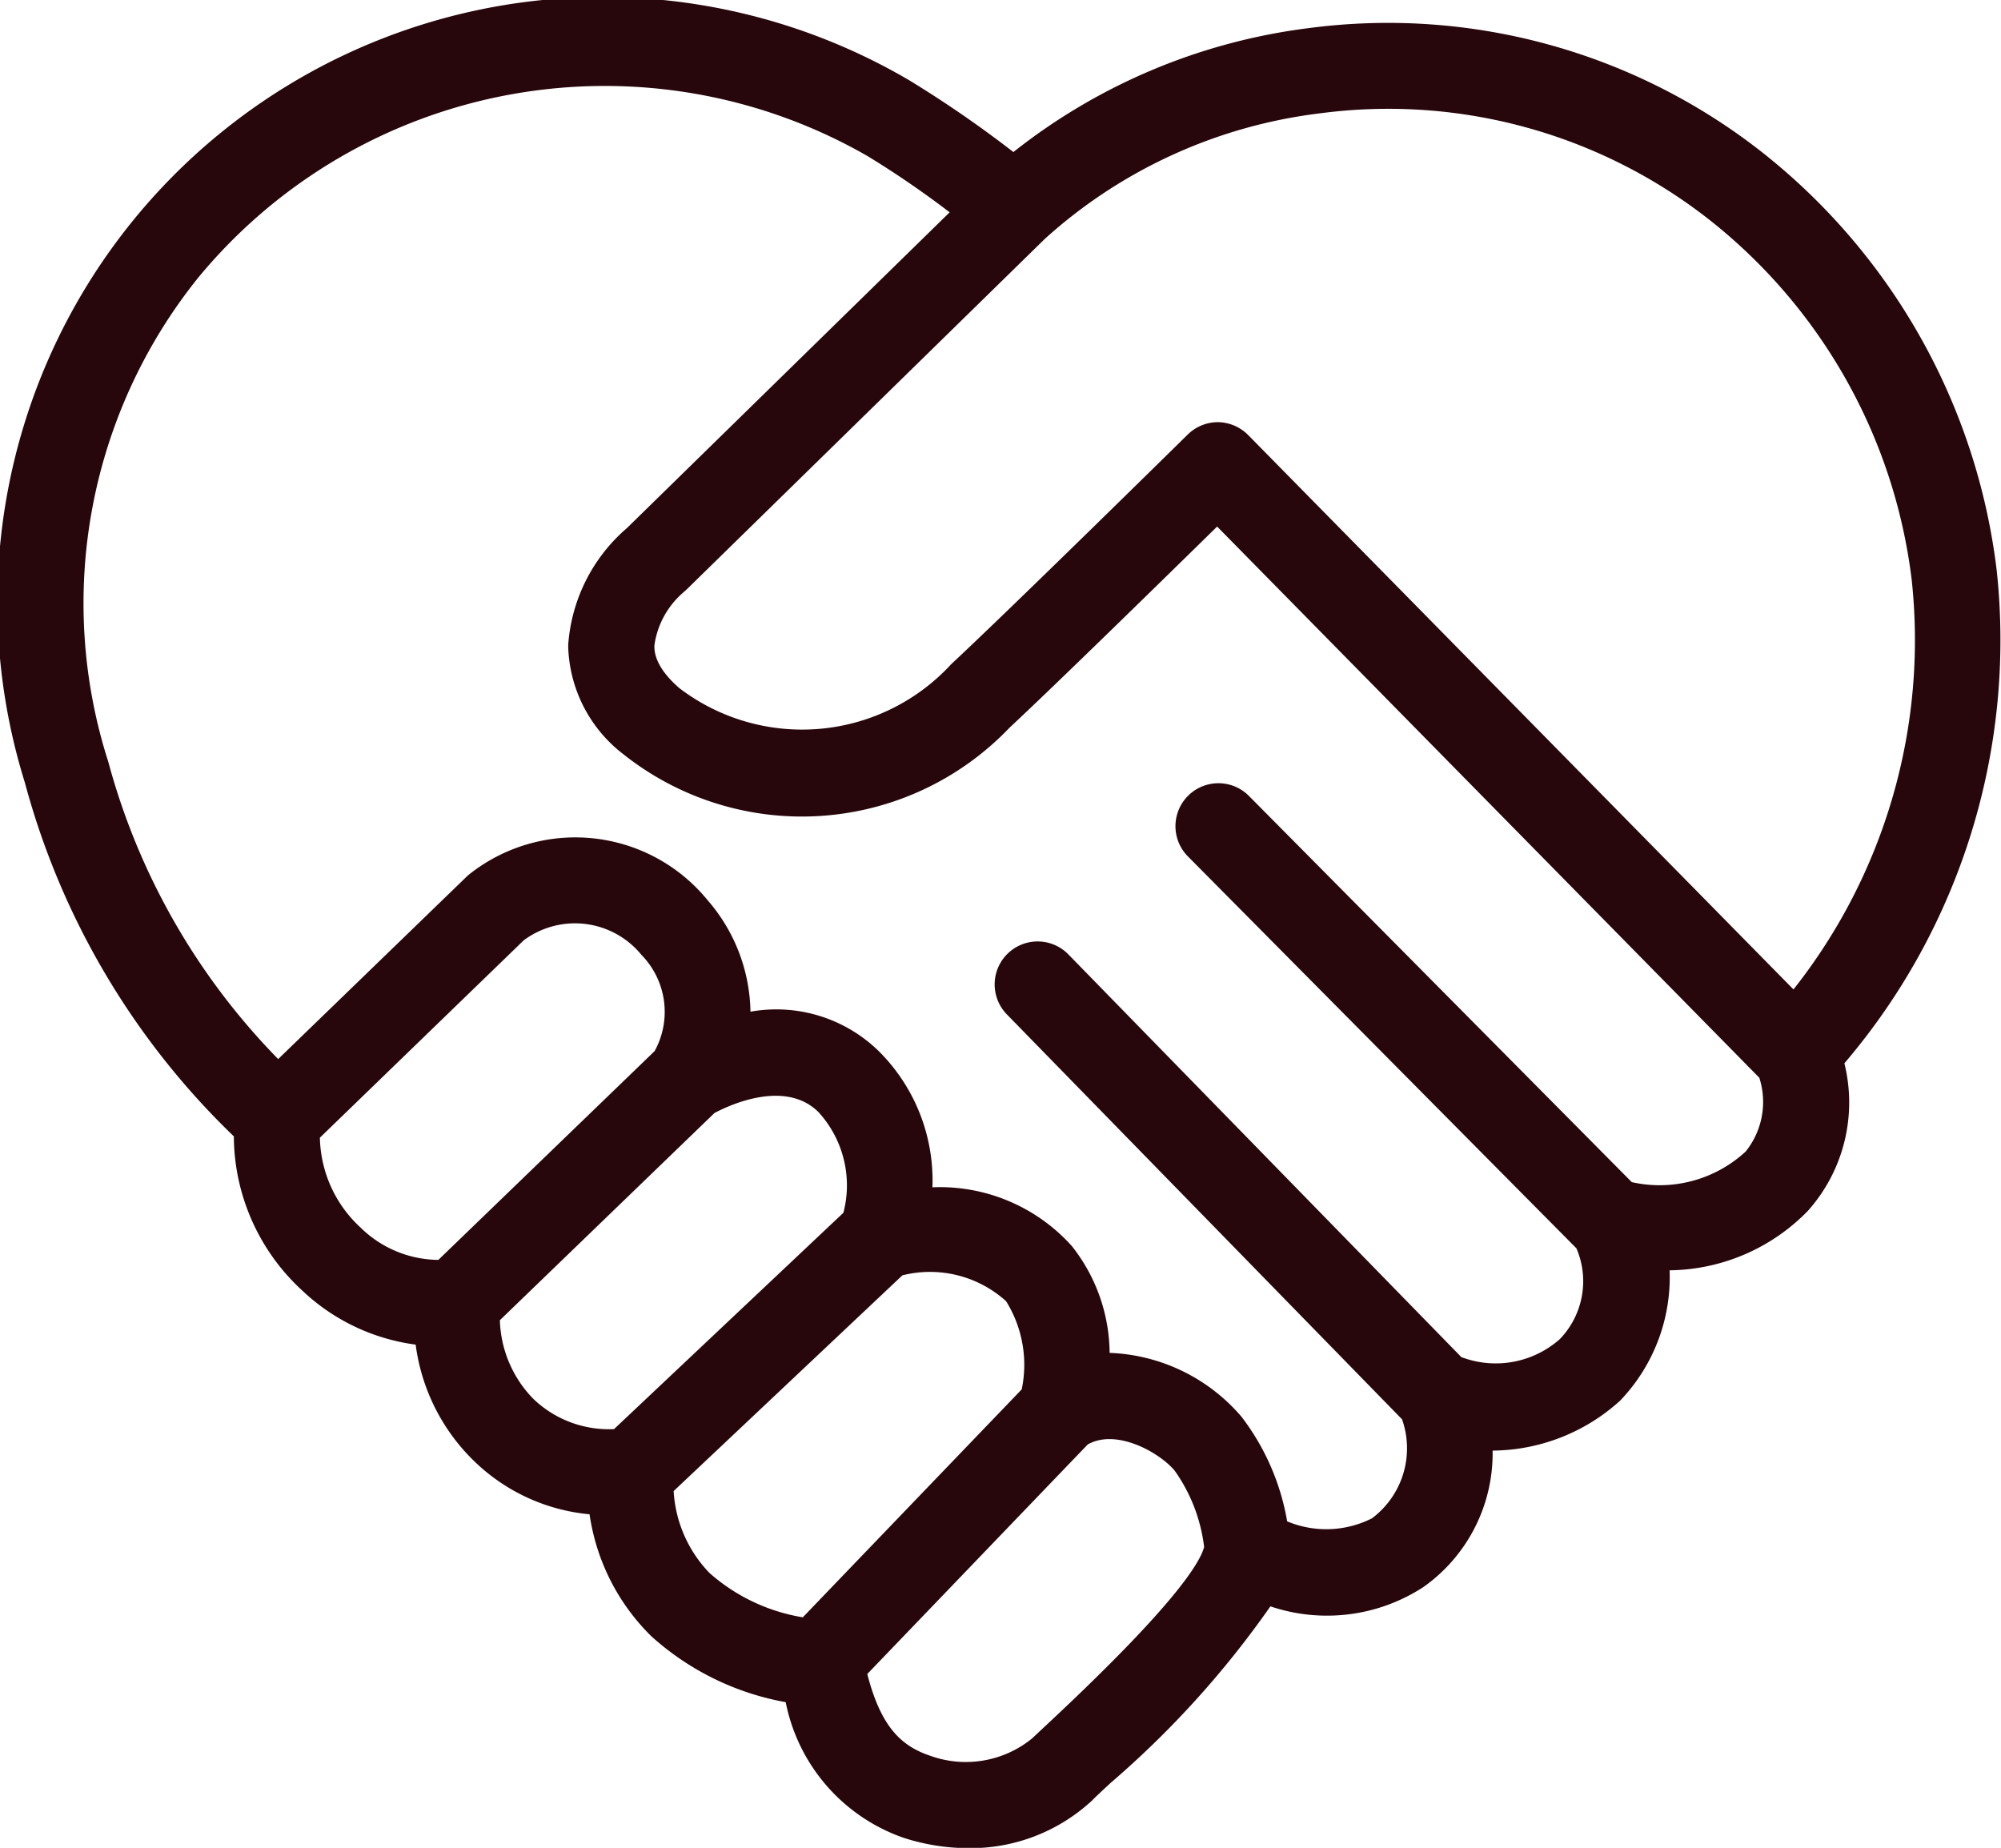
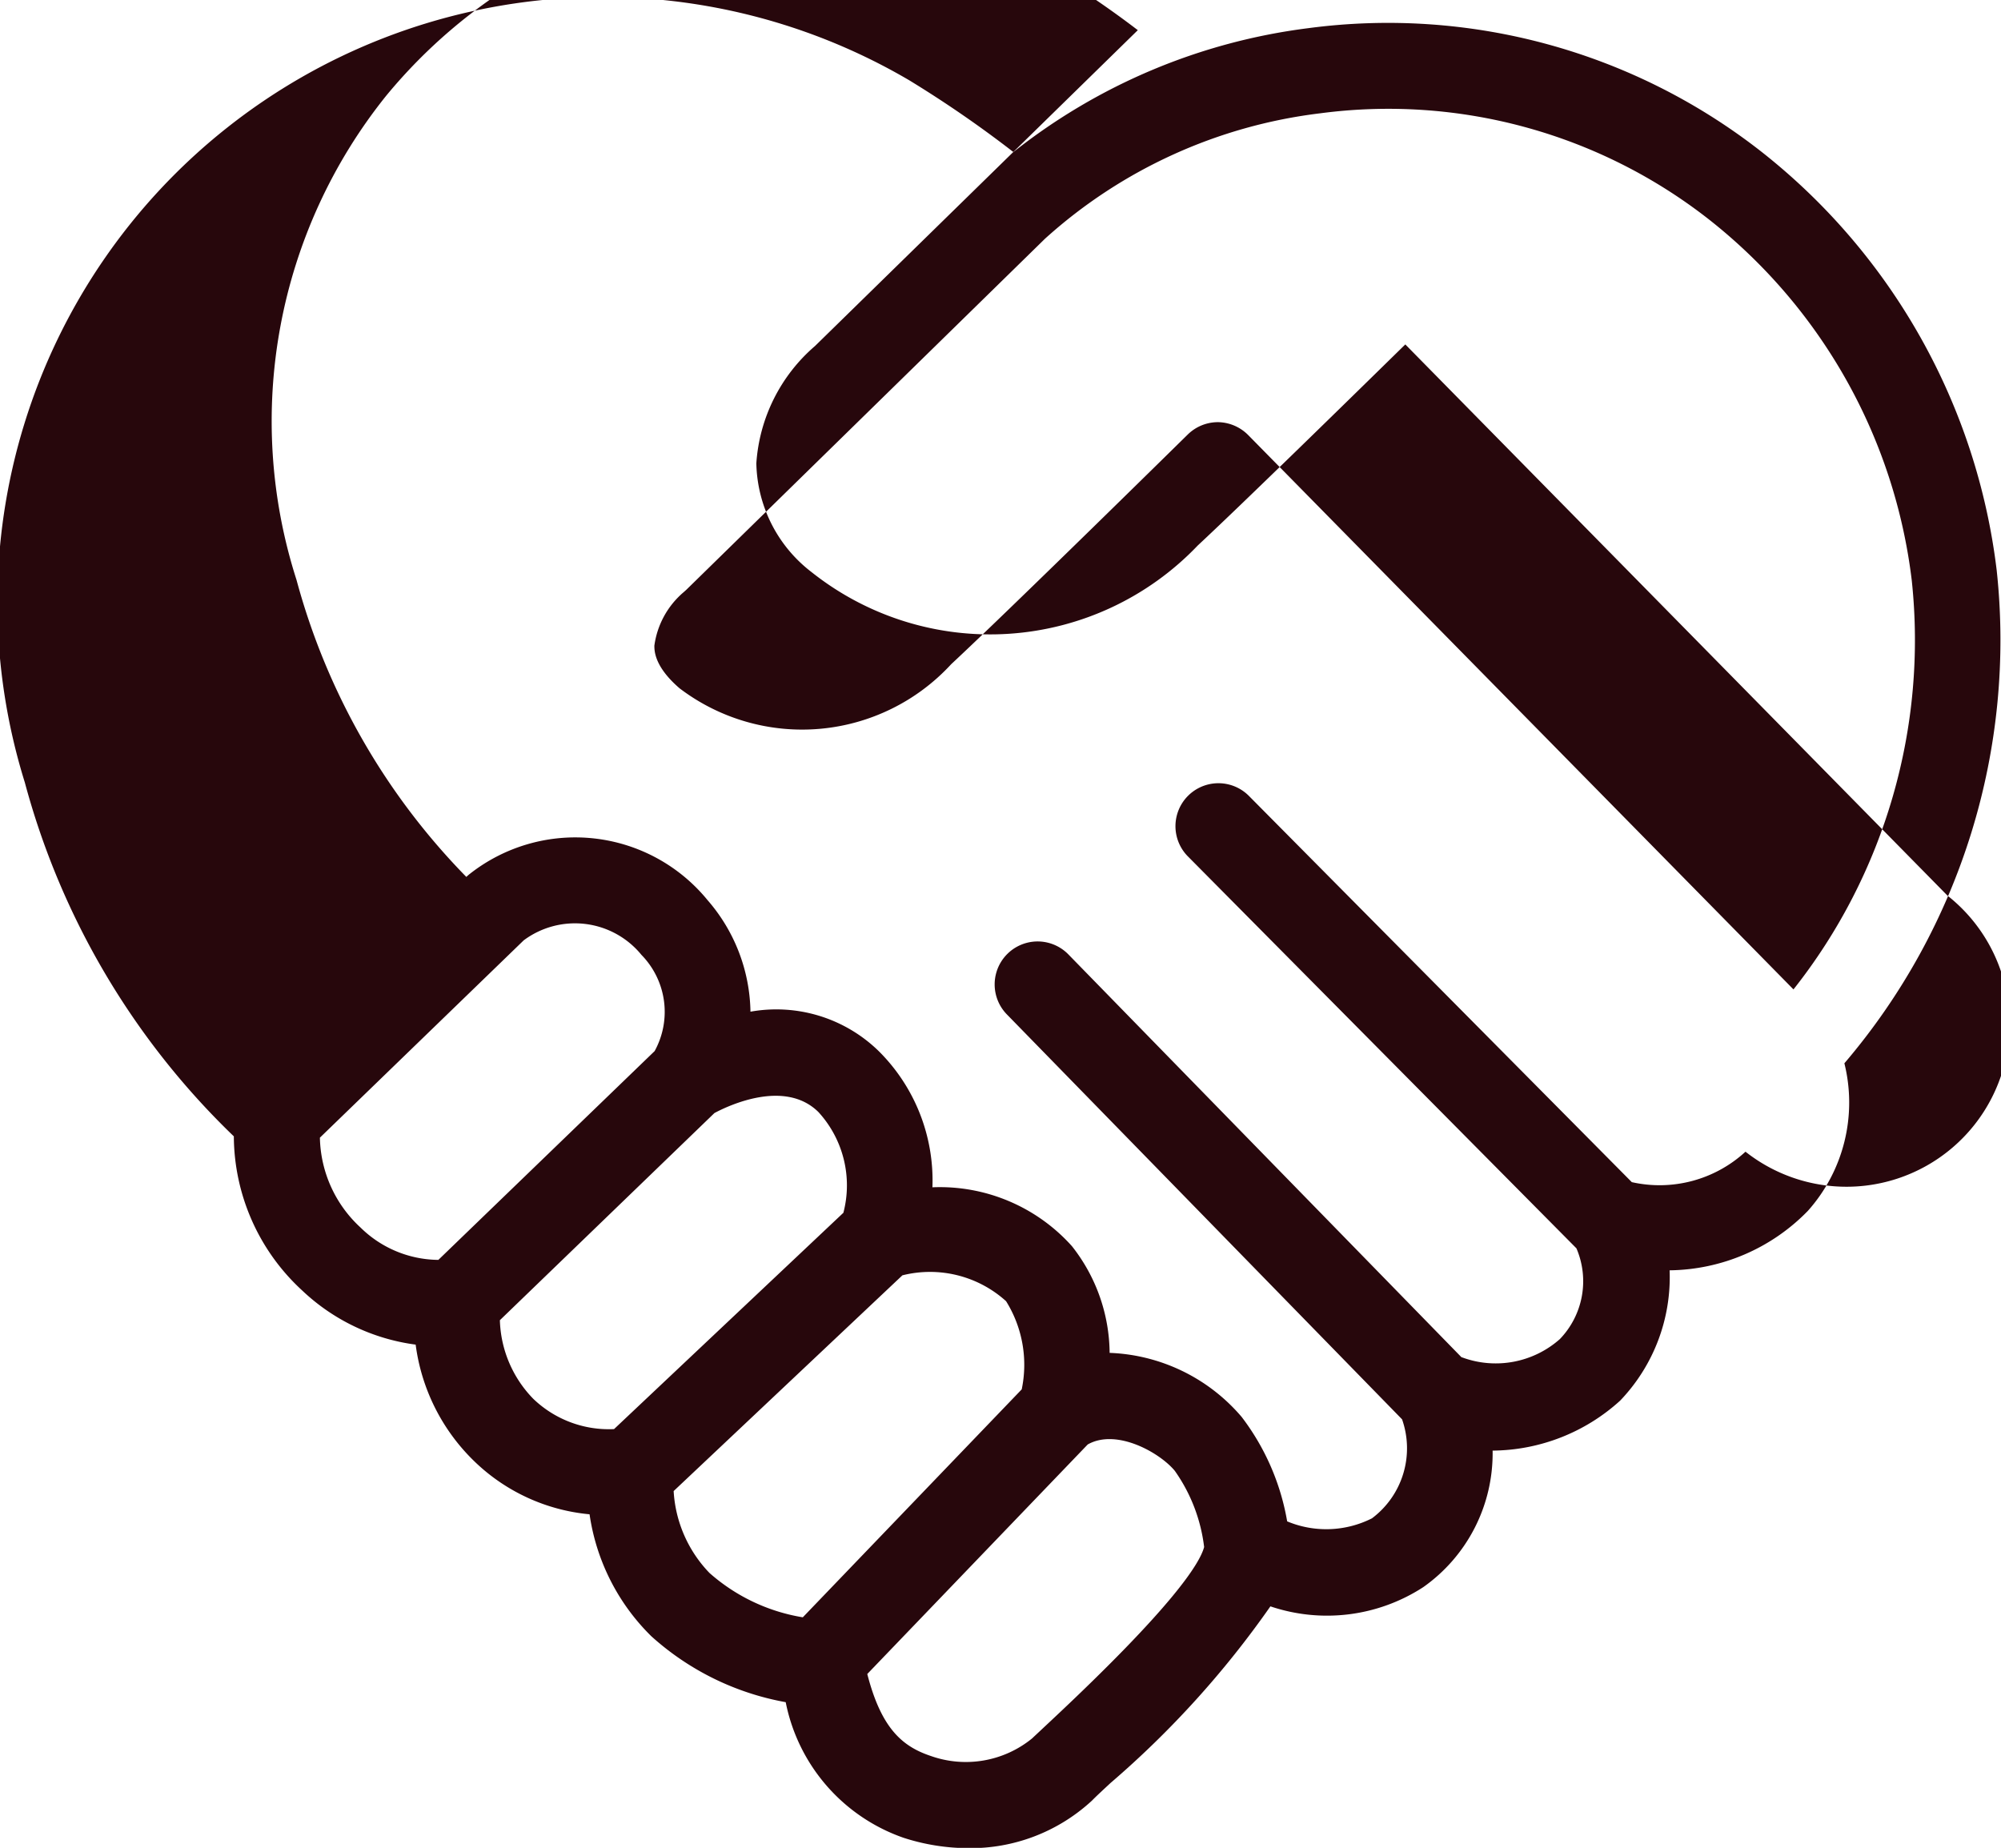
<svg xmlns="http://www.w3.org/2000/svg" width="30.319" height="28" viewBox="0 0 30.319 28">
-   <path id="Path_32042" data-name="Path 32042" d="M352.126,409.443a9.518,9.518,0,0,0-3.565-6.345,9.173,9.173,0,0,0-6.867-1.872,9.009,9.009,0,0,0-4.467,1.877,17.307,17.307,0,0,0-1.579-1.088,9.173,9.173,0,0,0-13.4,10.64,11.623,11.623,0,0,0,3.167,5.363,3.192,3.192,0,0,0,1.035,2.335,3.085,3.085,0,0,0,1.72.821,3,3,0,0,0,.884,1.763,2.892,2.892,0,0,0,1.751.808,3.242,3.242,0,0,0,.935,1.847,4.126,4.126,0,0,0,2.037,1,2.738,2.738,0,0,0,1.786,2.055,3.207,3.207,0,0,0,.986.157,2.709,2.709,0,0,0,1.838-.693l.032-.029c.053-.055.151-.146.279-.265a14.382,14.382,0,0,0,2.423-2.677,2.678,2.678,0,0,0,2.316-.291,2.481,2.481,0,0,0,1.051-2.069,2.905,2.905,0,0,0,1.932-.757,2.706,2.706,0,0,0,.75-1.975,2.969,2.969,0,0,0,2.094-.9,2.466,2.466,0,0,0,.554-2.237A9.878,9.878,0,0,0,352.126,409.443Zm-25.407,8.595,3.088-2.99a1.3,1.3,0,0,1,1.784.22,1.234,1.234,0,0,1,.2,1.458l-3.277,3.164a1.7,1.7,0,0,1-1.178-.489A1.9,1.9,0,0,1,326.719,418.038Zm2.727,2.766,3.251-3.139c.215-.115,1.067-.517,1.575-.016a1.644,1.644,0,0,1,.379,1.527l-3.475,3.278a1.652,1.652,0,0,1-1.223-.458A1.777,1.777,0,0,1,329.446,420.8Zm2.633,2.589,3.466-3.269a1.718,1.718,0,0,1,1.571.392,1.821,1.821,0,0,1,.237,1.336l-3.317,3.454a2.821,2.821,0,0,1-1.414-.672A1.947,1.947,0,0,1,332.079,423.392Zm5.729,3.469c-.13.122-.234.219-.3.281a1.589,1.589,0,0,1-1.533.264c-.431-.144-.75-.417-.962-1.242l3.34-3.478c.438-.248,1.095.126,1.32.4a2.521,2.521,0,0,1,.444,1.154C340.05,424.493,339.633,425.153,337.809,426.861Zm10.511-8.611a1.922,1.922,0,0,1-1.722.461l-5.809-5.86a.651.651,0,0,0-.925.916l5.895,5.947a1.264,1.264,0,0,1-.251,1.375,1.466,1.466,0,0,1-1.482.277l-.007,0-5.964-6.112a.651.651,0,0,0-.932.909l5.994,6.142a1.325,1.325,0,0,1-.456,1.5,1.535,1.535,0,0,1-1.285.046,3.613,3.613,0,0,0-.69-1.583,2.762,2.762,0,0,0-2-.97,2.643,2.643,0,0,0-.572-1.618,2.687,2.687,0,0,0-2.113-.891,2.761,2.761,0,0,0-.811-2.061,2.221,2.221,0,0,0-1.946-.6,2.636,2.636,0,0,0-.65-1.69,2.587,2.587,0,0,0-3.6-.4.6.6,0,0,0-.055.048l-2.851,2.76a10.238,10.238,0,0,1-2.573-4.5,7.875,7.875,0,0,1,1.364-7.344,7.987,7.987,0,0,1,10.139-1.839,14.43,14.43,0,0,1,1.244.852l-4.891,4.786a2.571,2.571,0,0,0-.889,1.777,2.13,2.13,0,0,0,.834,1.647,4.348,4.348,0,0,0,5.853-.4c.7-.652,2.337-2.255,3.146-3.048l8.215,8.352A1.2,1.2,0,0,1,348.32,418.251Zm.727-2.46-8.262-8.4a.657.657,0,0,0-.459-.195h0a.653.653,0,0,0-.457.188c-.027.026-2.67,2.629-3.584,3.48a3.069,3.069,0,0,1-4.115.365c-.382-.329-.382-.568-.382-.647a1.291,1.291,0,0,1,.445-.811l.038-.034,5.436-5.321a7.574,7.574,0,0,1,4.169-1.9,7.875,7.875,0,0,1,5.888,1.606,8.207,8.207,0,0,1,3.076,5.473A8.532,8.532,0,0,1,349.047,415.791Z" transform="translate(-321.872 -400.799)" fill="#27070c" />
+   <path id="Path_32042" data-name="Path 32042" d="M352.126,409.443a9.518,9.518,0,0,0-3.565-6.345,9.173,9.173,0,0,0-6.867-1.872,9.009,9.009,0,0,0-4.467,1.877,17.307,17.307,0,0,0-1.579-1.088,9.173,9.173,0,0,0-13.4,10.64,11.623,11.623,0,0,0,3.167,5.363,3.192,3.192,0,0,0,1.035,2.335,3.085,3.085,0,0,0,1.72.821,3,3,0,0,0,.884,1.763,2.892,2.892,0,0,0,1.751.808,3.242,3.242,0,0,0,.935,1.847,4.126,4.126,0,0,0,2.037,1,2.738,2.738,0,0,0,1.786,2.055,3.207,3.207,0,0,0,.986.157,2.709,2.709,0,0,0,1.838-.693l.032-.029c.053-.055.151-.146.279-.265a14.382,14.382,0,0,0,2.423-2.677,2.678,2.678,0,0,0,2.316-.291,2.481,2.481,0,0,0,1.051-2.069,2.905,2.905,0,0,0,1.932-.757,2.706,2.706,0,0,0,.75-1.975,2.969,2.969,0,0,0,2.094-.9,2.466,2.466,0,0,0,.554-2.237A9.878,9.878,0,0,0,352.126,409.443Zm-25.407,8.595,3.088-2.99a1.3,1.3,0,0,1,1.784.22,1.234,1.234,0,0,1,.2,1.458l-3.277,3.164a1.7,1.7,0,0,1-1.178-.489A1.9,1.9,0,0,1,326.719,418.038Zm2.727,2.766,3.251-3.139c.215-.115,1.067-.517,1.575-.016a1.644,1.644,0,0,1,.379,1.527l-3.475,3.278a1.652,1.652,0,0,1-1.223-.458A1.777,1.777,0,0,1,329.446,420.8Zm2.633,2.589,3.466-3.269a1.718,1.718,0,0,1,1.571.392,1.821,1.821,0,0,1,.237,1.336l-3.317,3.454a2.821,2.821,0,0,1-1.414-.672A1.947,1.947,0,0,1,332.079,423.392Zm5.729,3.469c-.13.122-.234.219-.3.281a1.589,1.589,0,0,1-1.533.264c-.431-.144-.75-.417-.962-1.242l3.34-3.478c.438-.248,1.095.126,1.32.4a2.521,2.521,0,0,1,.444,1.154C340.05,424.493,339.633,425.153,337.809,426.861Zm10.511-8.611a1.922,1.922,0,0,1-1.722.461l-5.809-5.86a.651.651,0,0,0-.925.916l5.895,5.947a1.264,1.264,0,0,1-.251,1.375,1.466,1.466,0,0,1-1.482.277l-.007,0-5.964-6.112a.651.651,0,0,0-.932.909l5.994,6.142a1.325,1.325,0,0,1-.456,1.5,1.535,1.535,0,0,1-1.285.046,3.613,3.613,0,0,0-.69-1.583,2.762,2.762,0,0,0-2-.97,2.643,2.643,0,0,0-.572-1.618,2.687,2.687,0,0,0-2.113-.891,2.761,2.761,0,0,0-.811-2.061,2.221,2.221,0,0,0-1.946-.6,2.636,2.636,0,0,0-.65-1.69,2.587,2.587,0,0,0-3.6-.4.6.6,0,0,0-.055.048a10.238,10.238,0,0,1-2.573-4.5,7.875,7.875,0,0,1,1.364-7.344,7.987,7.987,0,0,1,10.139-1.839,14.43,14.43,0,0,1,1.244.852l-4.891,4.786a2.571,2.571,0,0,0-.889,1.777,2.13,2.13,0,0,0,.834,1.647,4.348,4.348,0,0,0,5.853-.4c.7-.652,2.337-2.255,3.146-3.048l8.215,8.352A1.2,1.2,0,0,1,348.32,418.251Zm.727-2.46-8.262-8.4a.657.657,0,0,0-.459-.195h0a.653.653,0,0,0-.457.188c-.027.026-2.67,2.629-3.584,3.48a3.069,3.069,0,0,1-4.115.365c-.382-.329-.382-.568-.382-.647a1.291,1.291,0,0,1,.445-.811l.038-.034,5.436-5.321a7.574,7.574,0,0,1,4.169-1.9,7.875,7.875,0,0,1,5.888,1.606,8.207,8.207,0,0,1,3.076,5.473A8.532,8.532,0,0,1,349.047,415.791Z" transform="translate(-321.872 -400.799)" fill="#27070c" />
</svg>